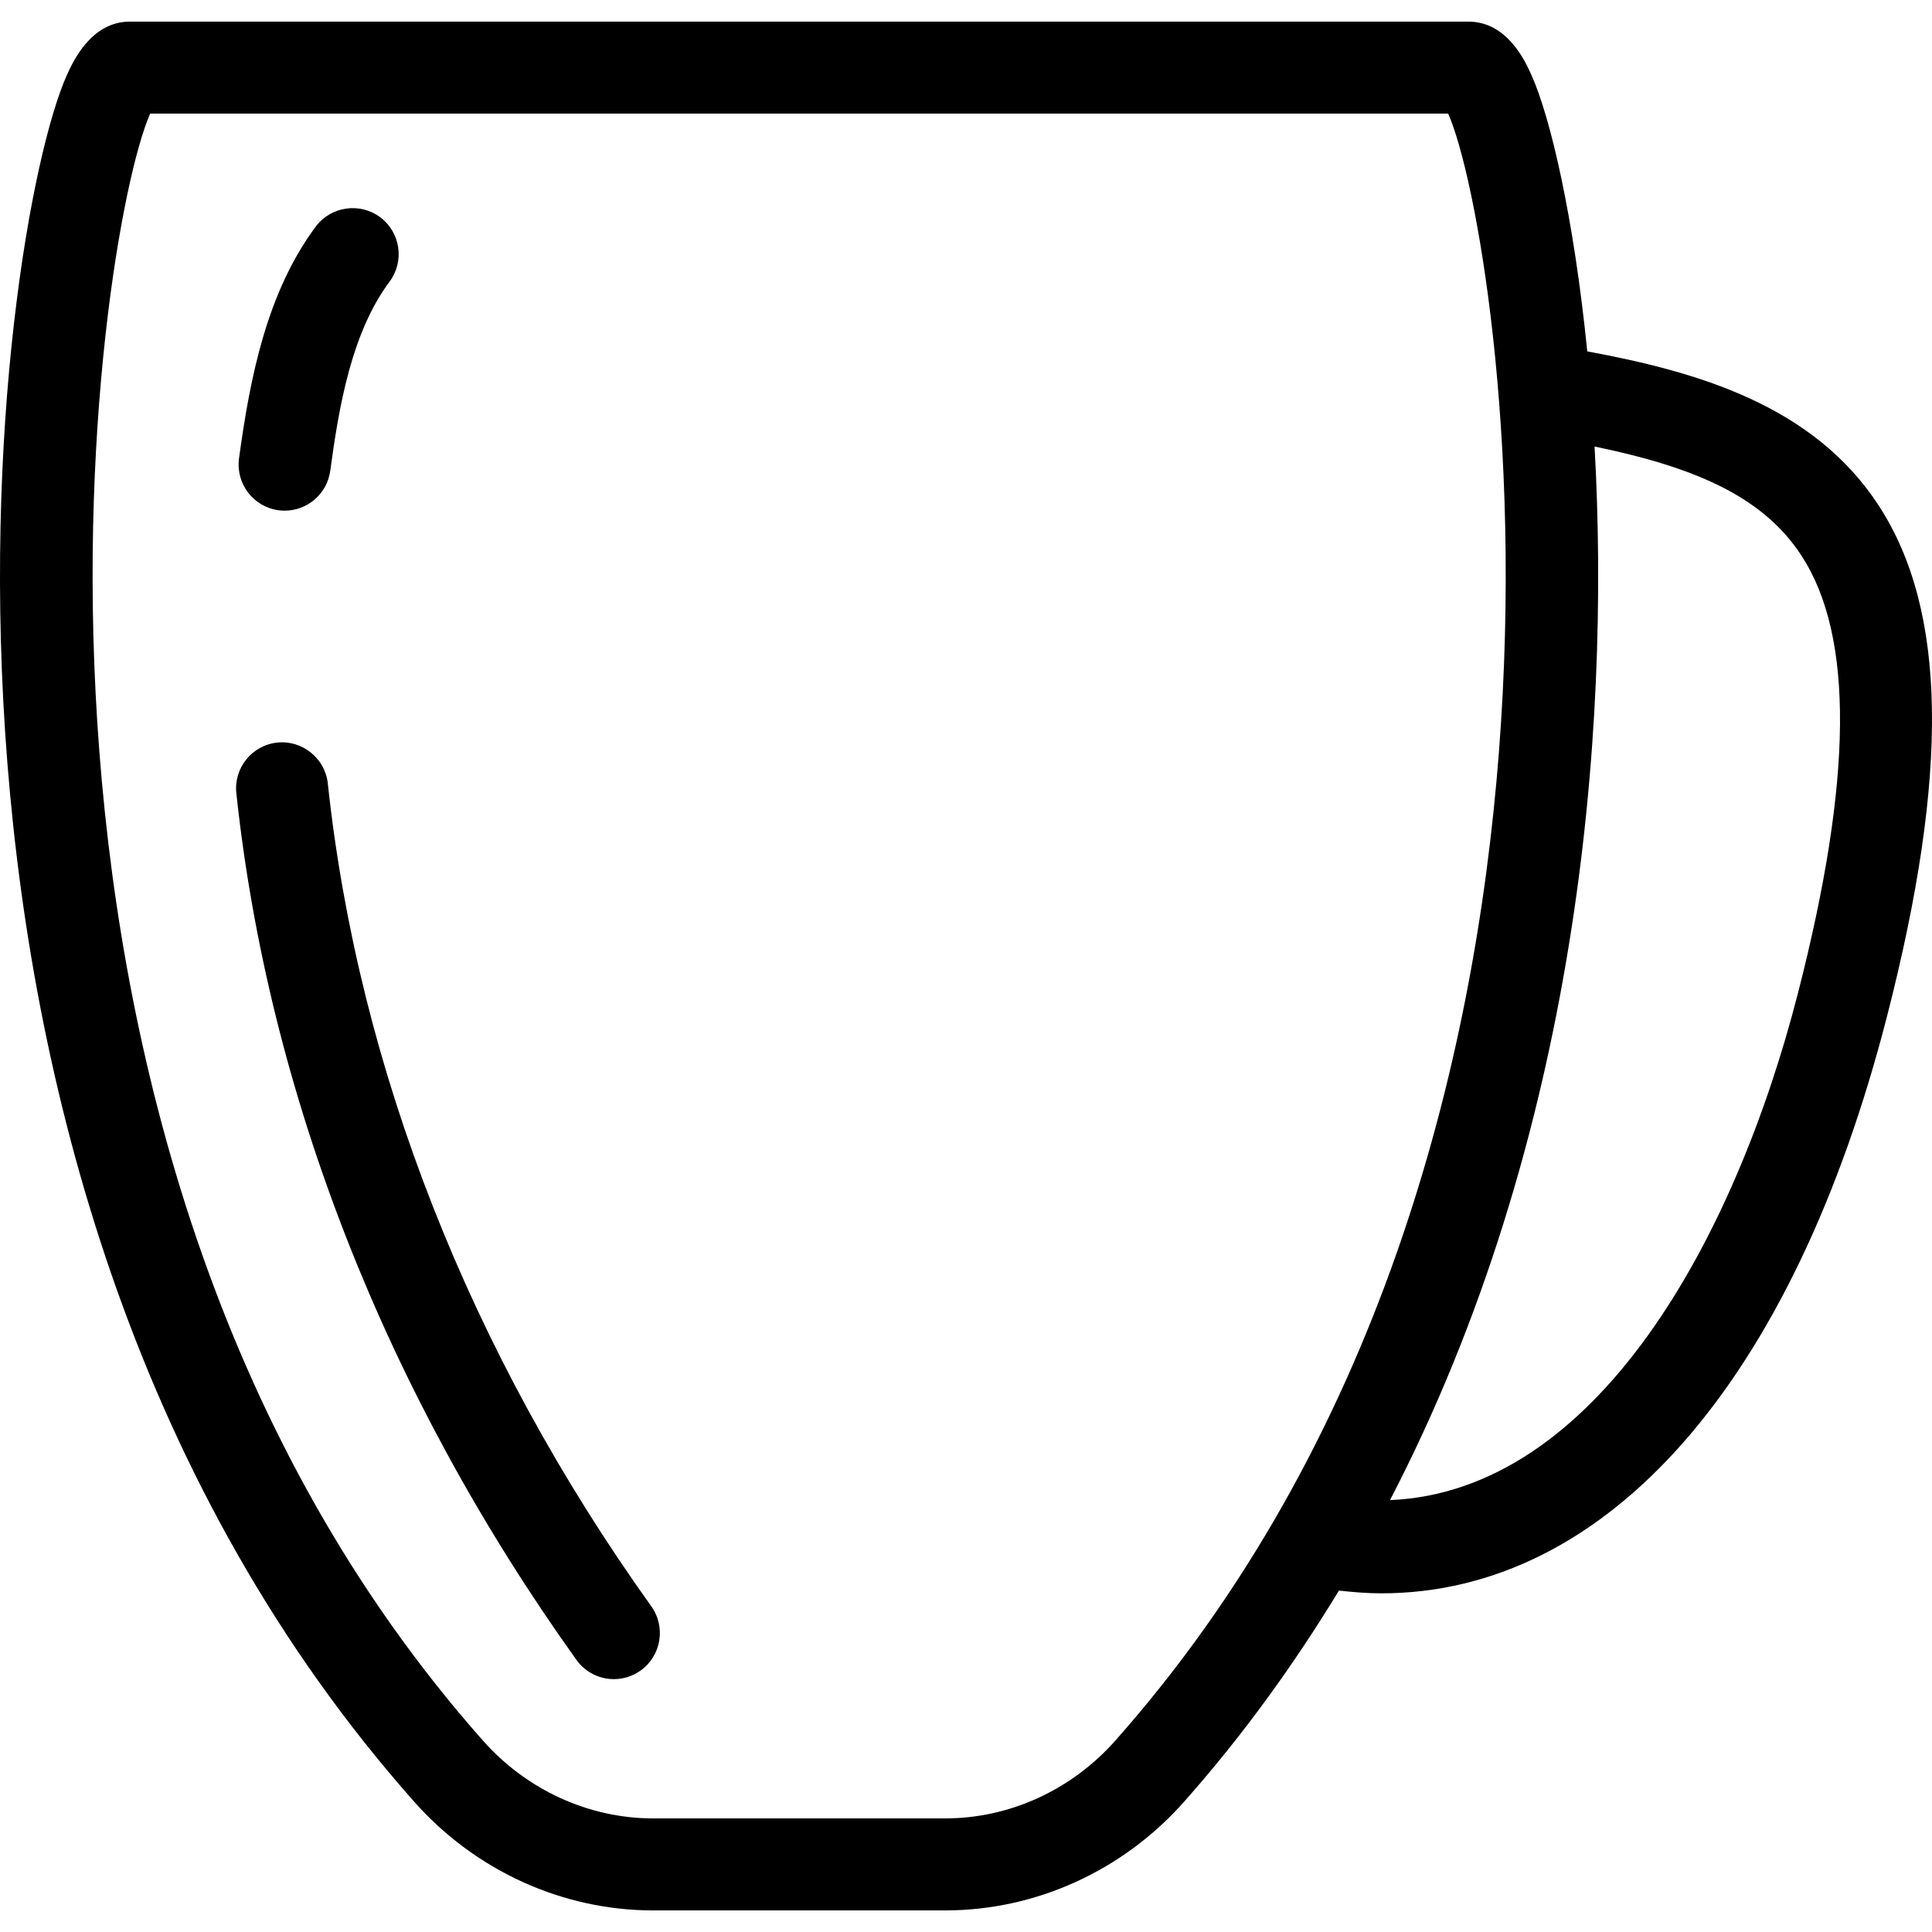
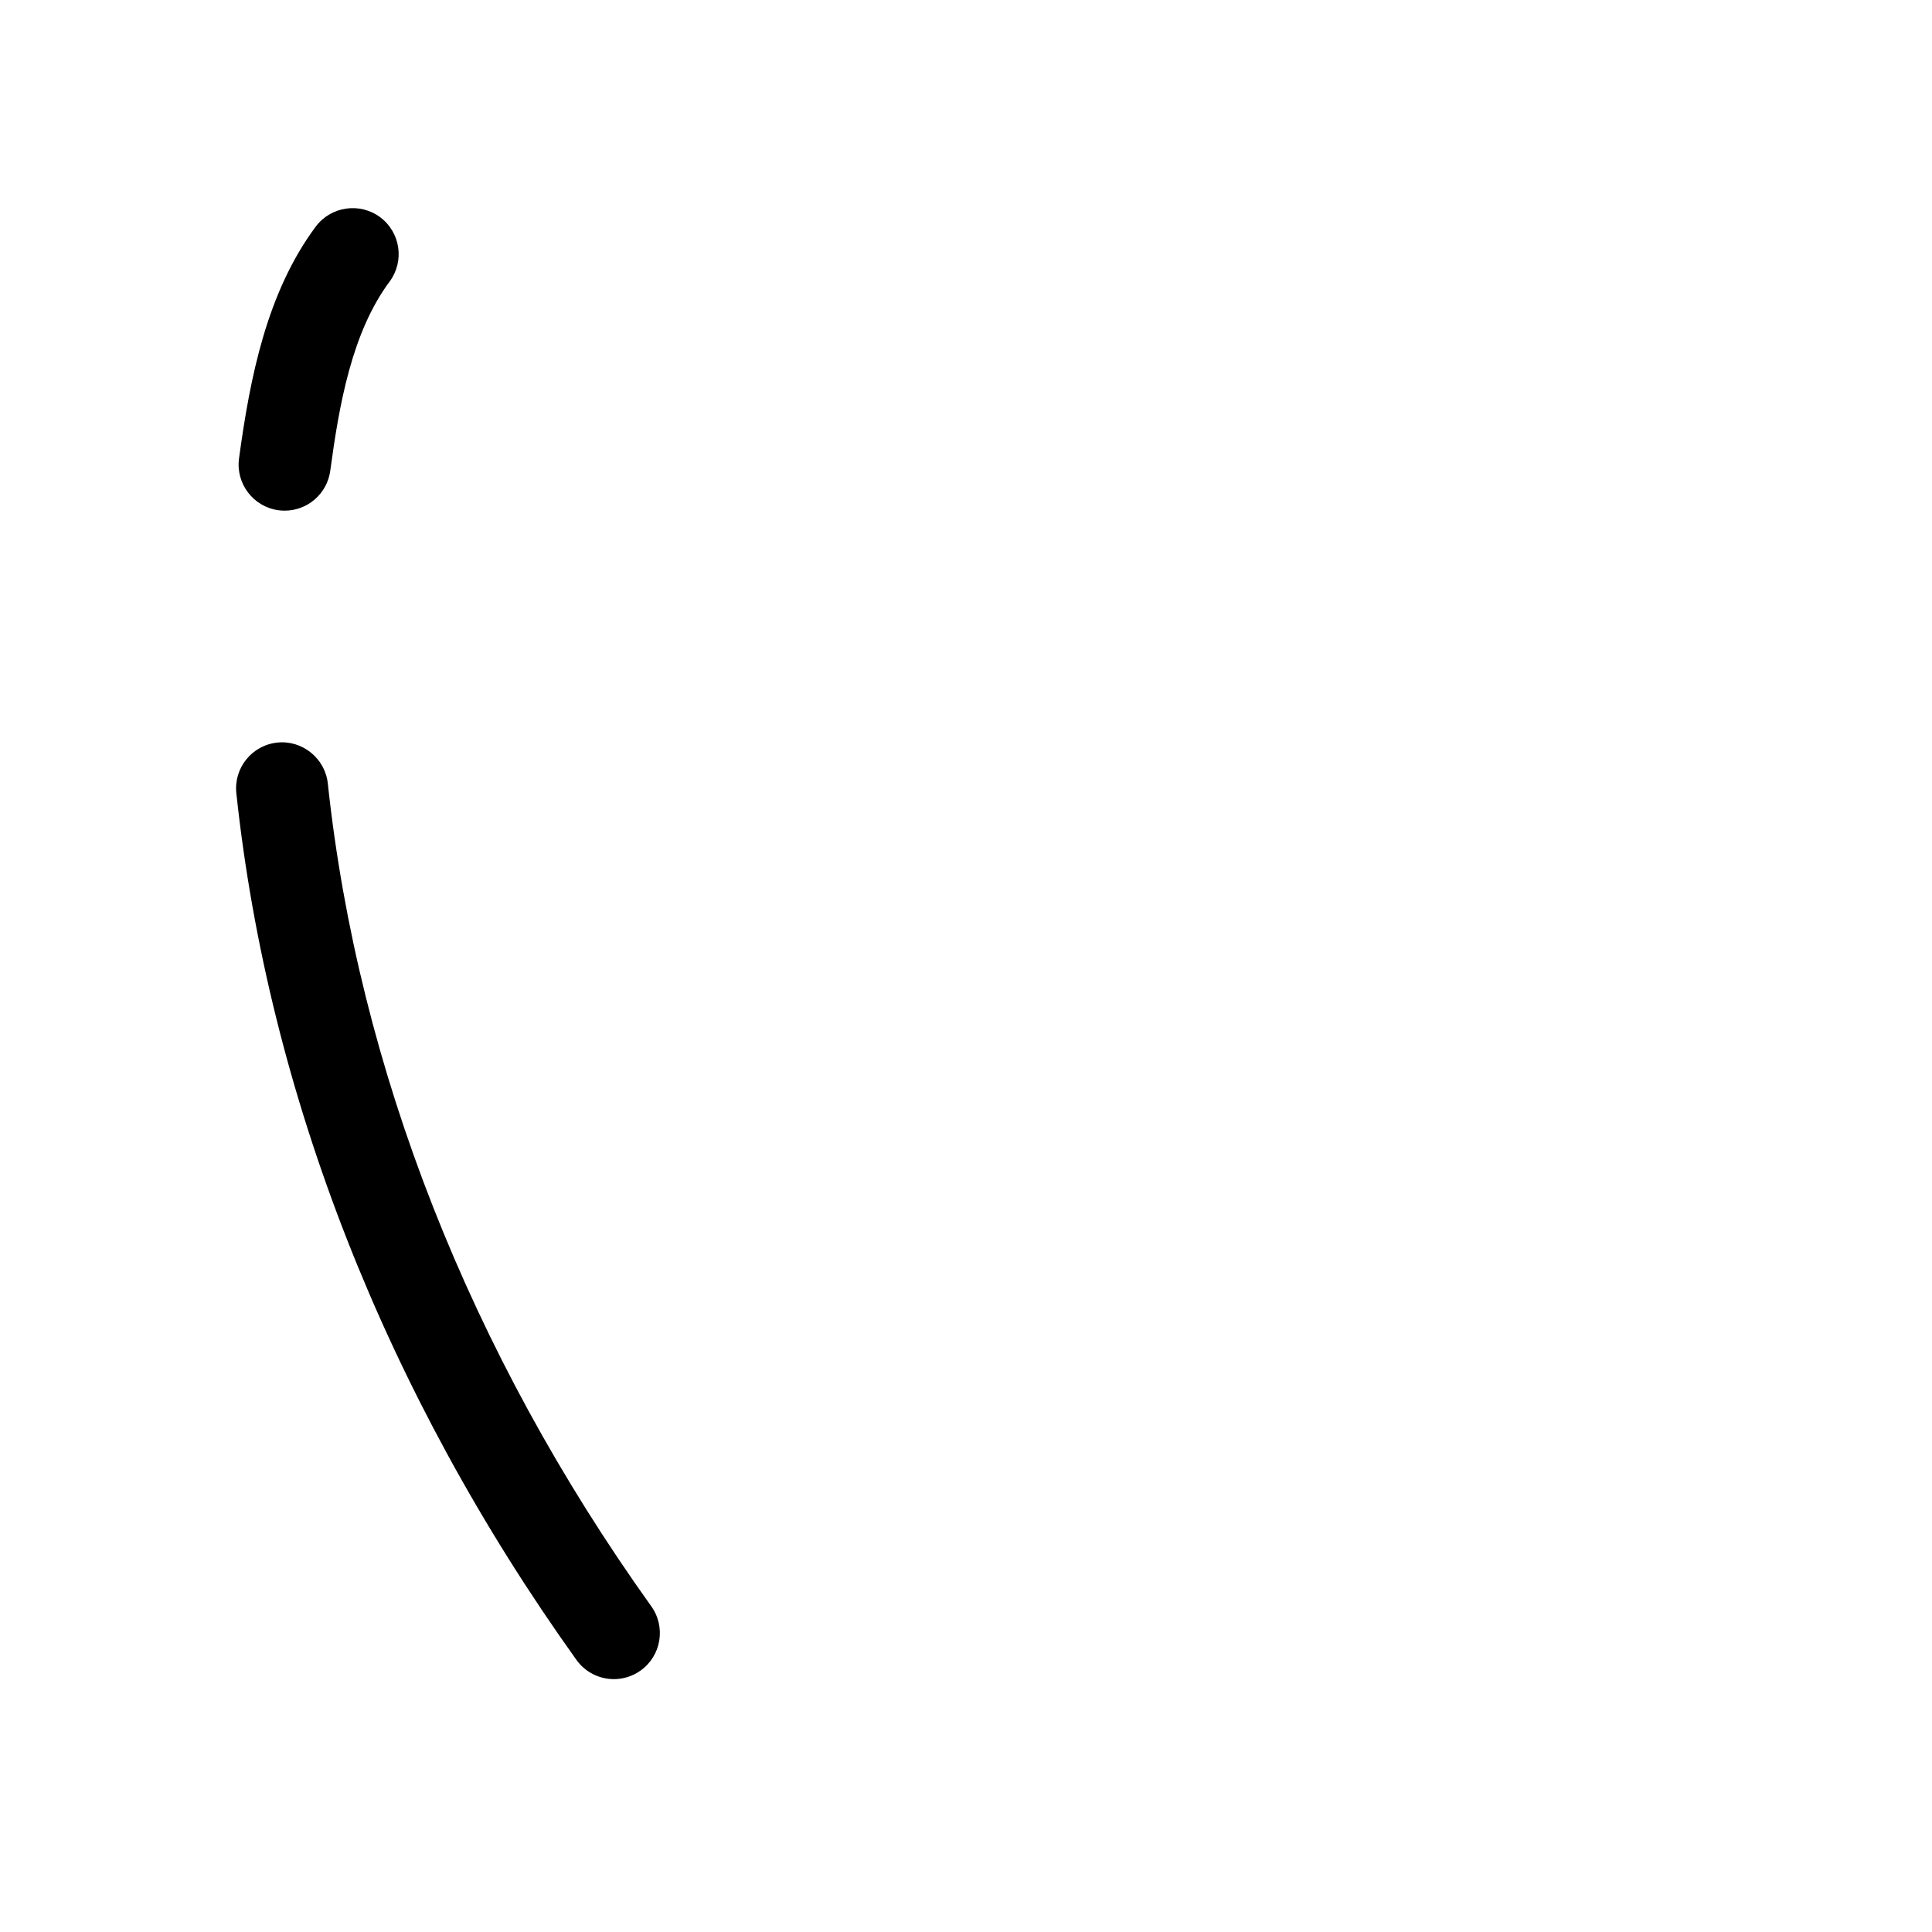
<svg xmlns="http://www.w3.org/2000/svg" fill="#000000" height="800px" width="800px" version="1.1" id="Capa_1" viewBox="0 0 41.992 41.992" xml:space="preserve">
  <g>
-     <path d="M40.841,10.999c-1.424-2.198-3.962-2.921-6.342-3.362c-0.294-2.93-0.803-5.095-1.214-6.008   c-0.129-0.287-0.521-1.159-1.368-1.159H2.824c-0.847,0-1.239,0.873-1.369,1.159c-1.528,3.396-4.437,24.006,7.546,37.53   c1.332,1.503,3.226,2.364,5.197,2.364h6.344c1.971,0,3.865-0.861,5.196-2.364c1.29-1.456,2.398-2.998,3.364-4.588   c0.31,0.035,0.618,0.06,0.921,0.06c4.897,0,8.945-4.566,10.992-12.544C42.372,16.801,42.317,13.278,40.841,10.999z M24.241,37.833   c-0.952,1.074-2.3,1.69-3.699,1.69h-4.839h-1.505c-1.399,0-2.748-0.616-3.7-1.69C-0.904,24.963,2.075,5.159,3.264,2.469h28.212   C32.665,5.159,35.643,24.964,24.241,37.833z M39.078,21.588c-1.381,5.385-4.397,10.828-8.866,11.017   c4.076-7.854,4.798-16.618,4.446-22.9c2.136,0.443,3.651,1.064,4.503,2.381C40.297,13.838,40.27,16.948,39.078,21.588z" />
    <path d="M7.125,17.028c-0.059-0.549-0.56-0.947-1.1-0.888c-0.549,0.059-0.947,0.551-0.888,1.101   c0.698,6.537,3.254,13.052,7.392,18.837c0.195,0.272,0.502,0.418,0.814,0.418c0.201,0,0.404-0.061,0.581-0.187   c0.449-0.321,0.553-0.946,0.232-1.396C10.218,29.409,7.787,23.224,7.125,17.028z" />
    <path d="M6.052,11.09c0.046,0.006,0.091,0.009,0.136,0.009c0.493,0,0.921-0.364,0.99-0.866c0.19-1.406,0.462-3.001,1.29-4.113   C8.797,5.676,8.705,5.05,8.261,4.72c-0.443-0.328-1.07-0.235-1.399,0.206C5.804,6.35,5.436,8.189,5.195,9.965   C5.122,10.512,5.506,11.016,6.052,11.09z" />
  </g>
</svg>